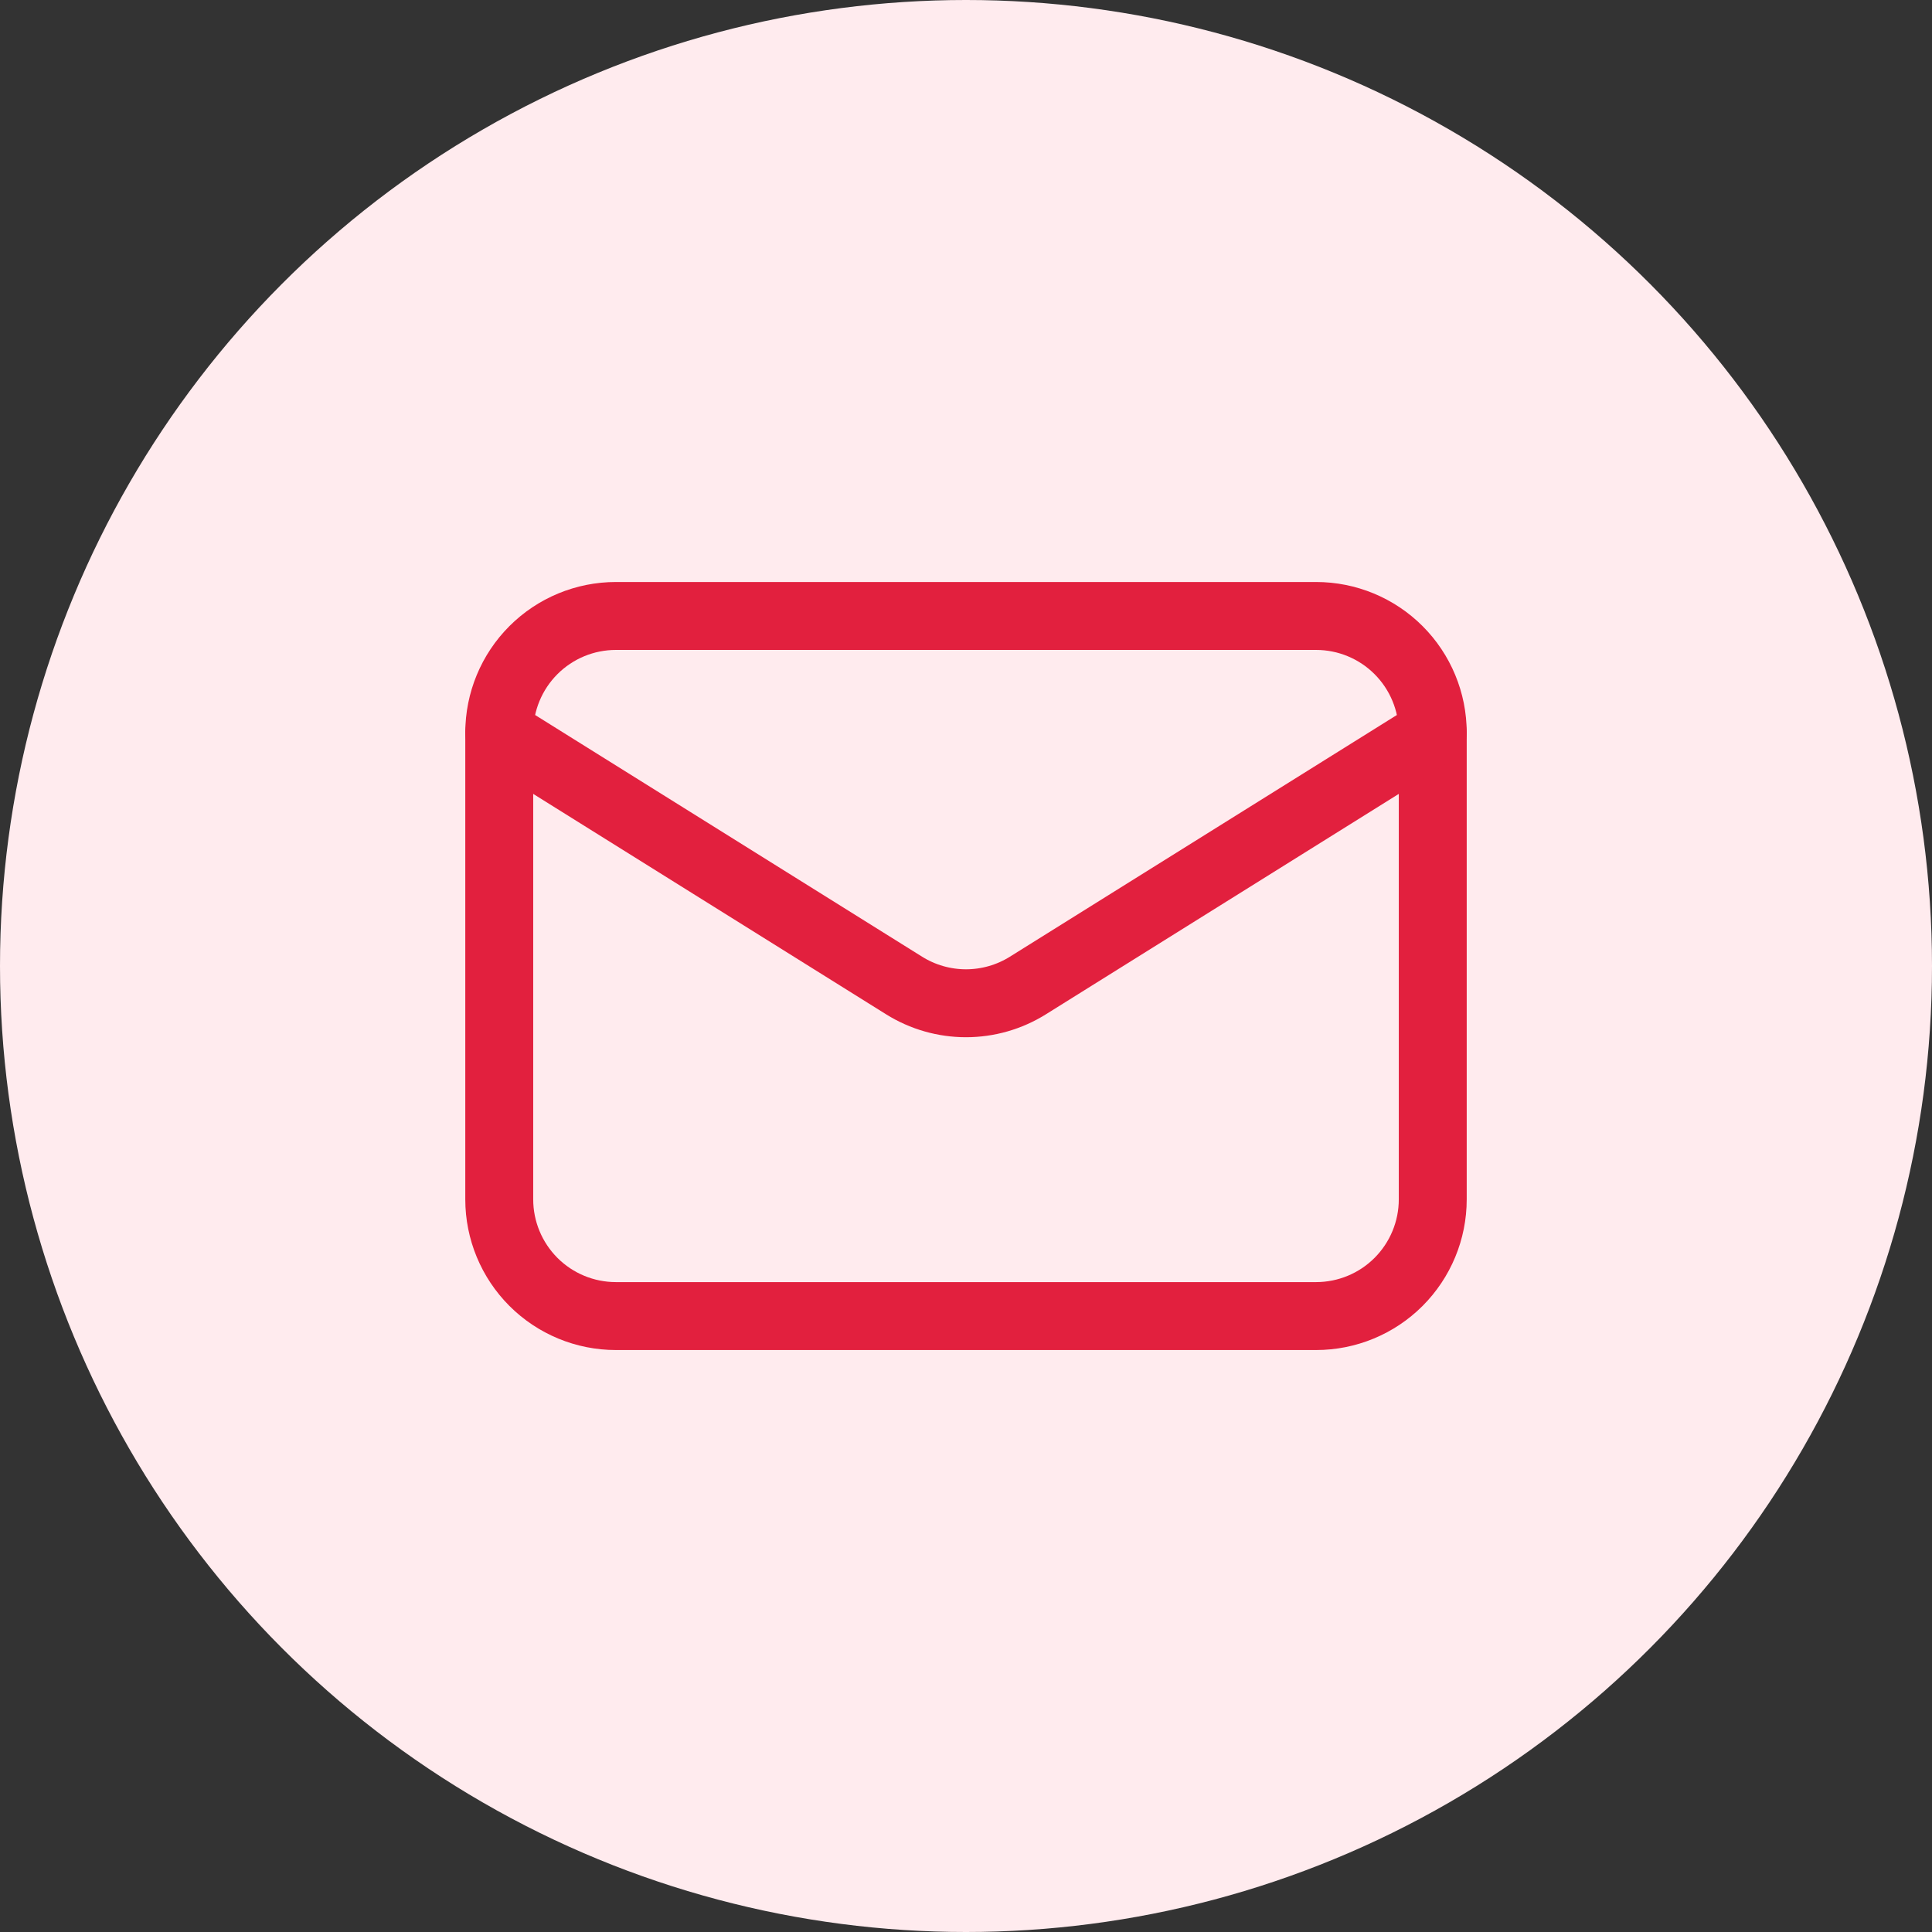
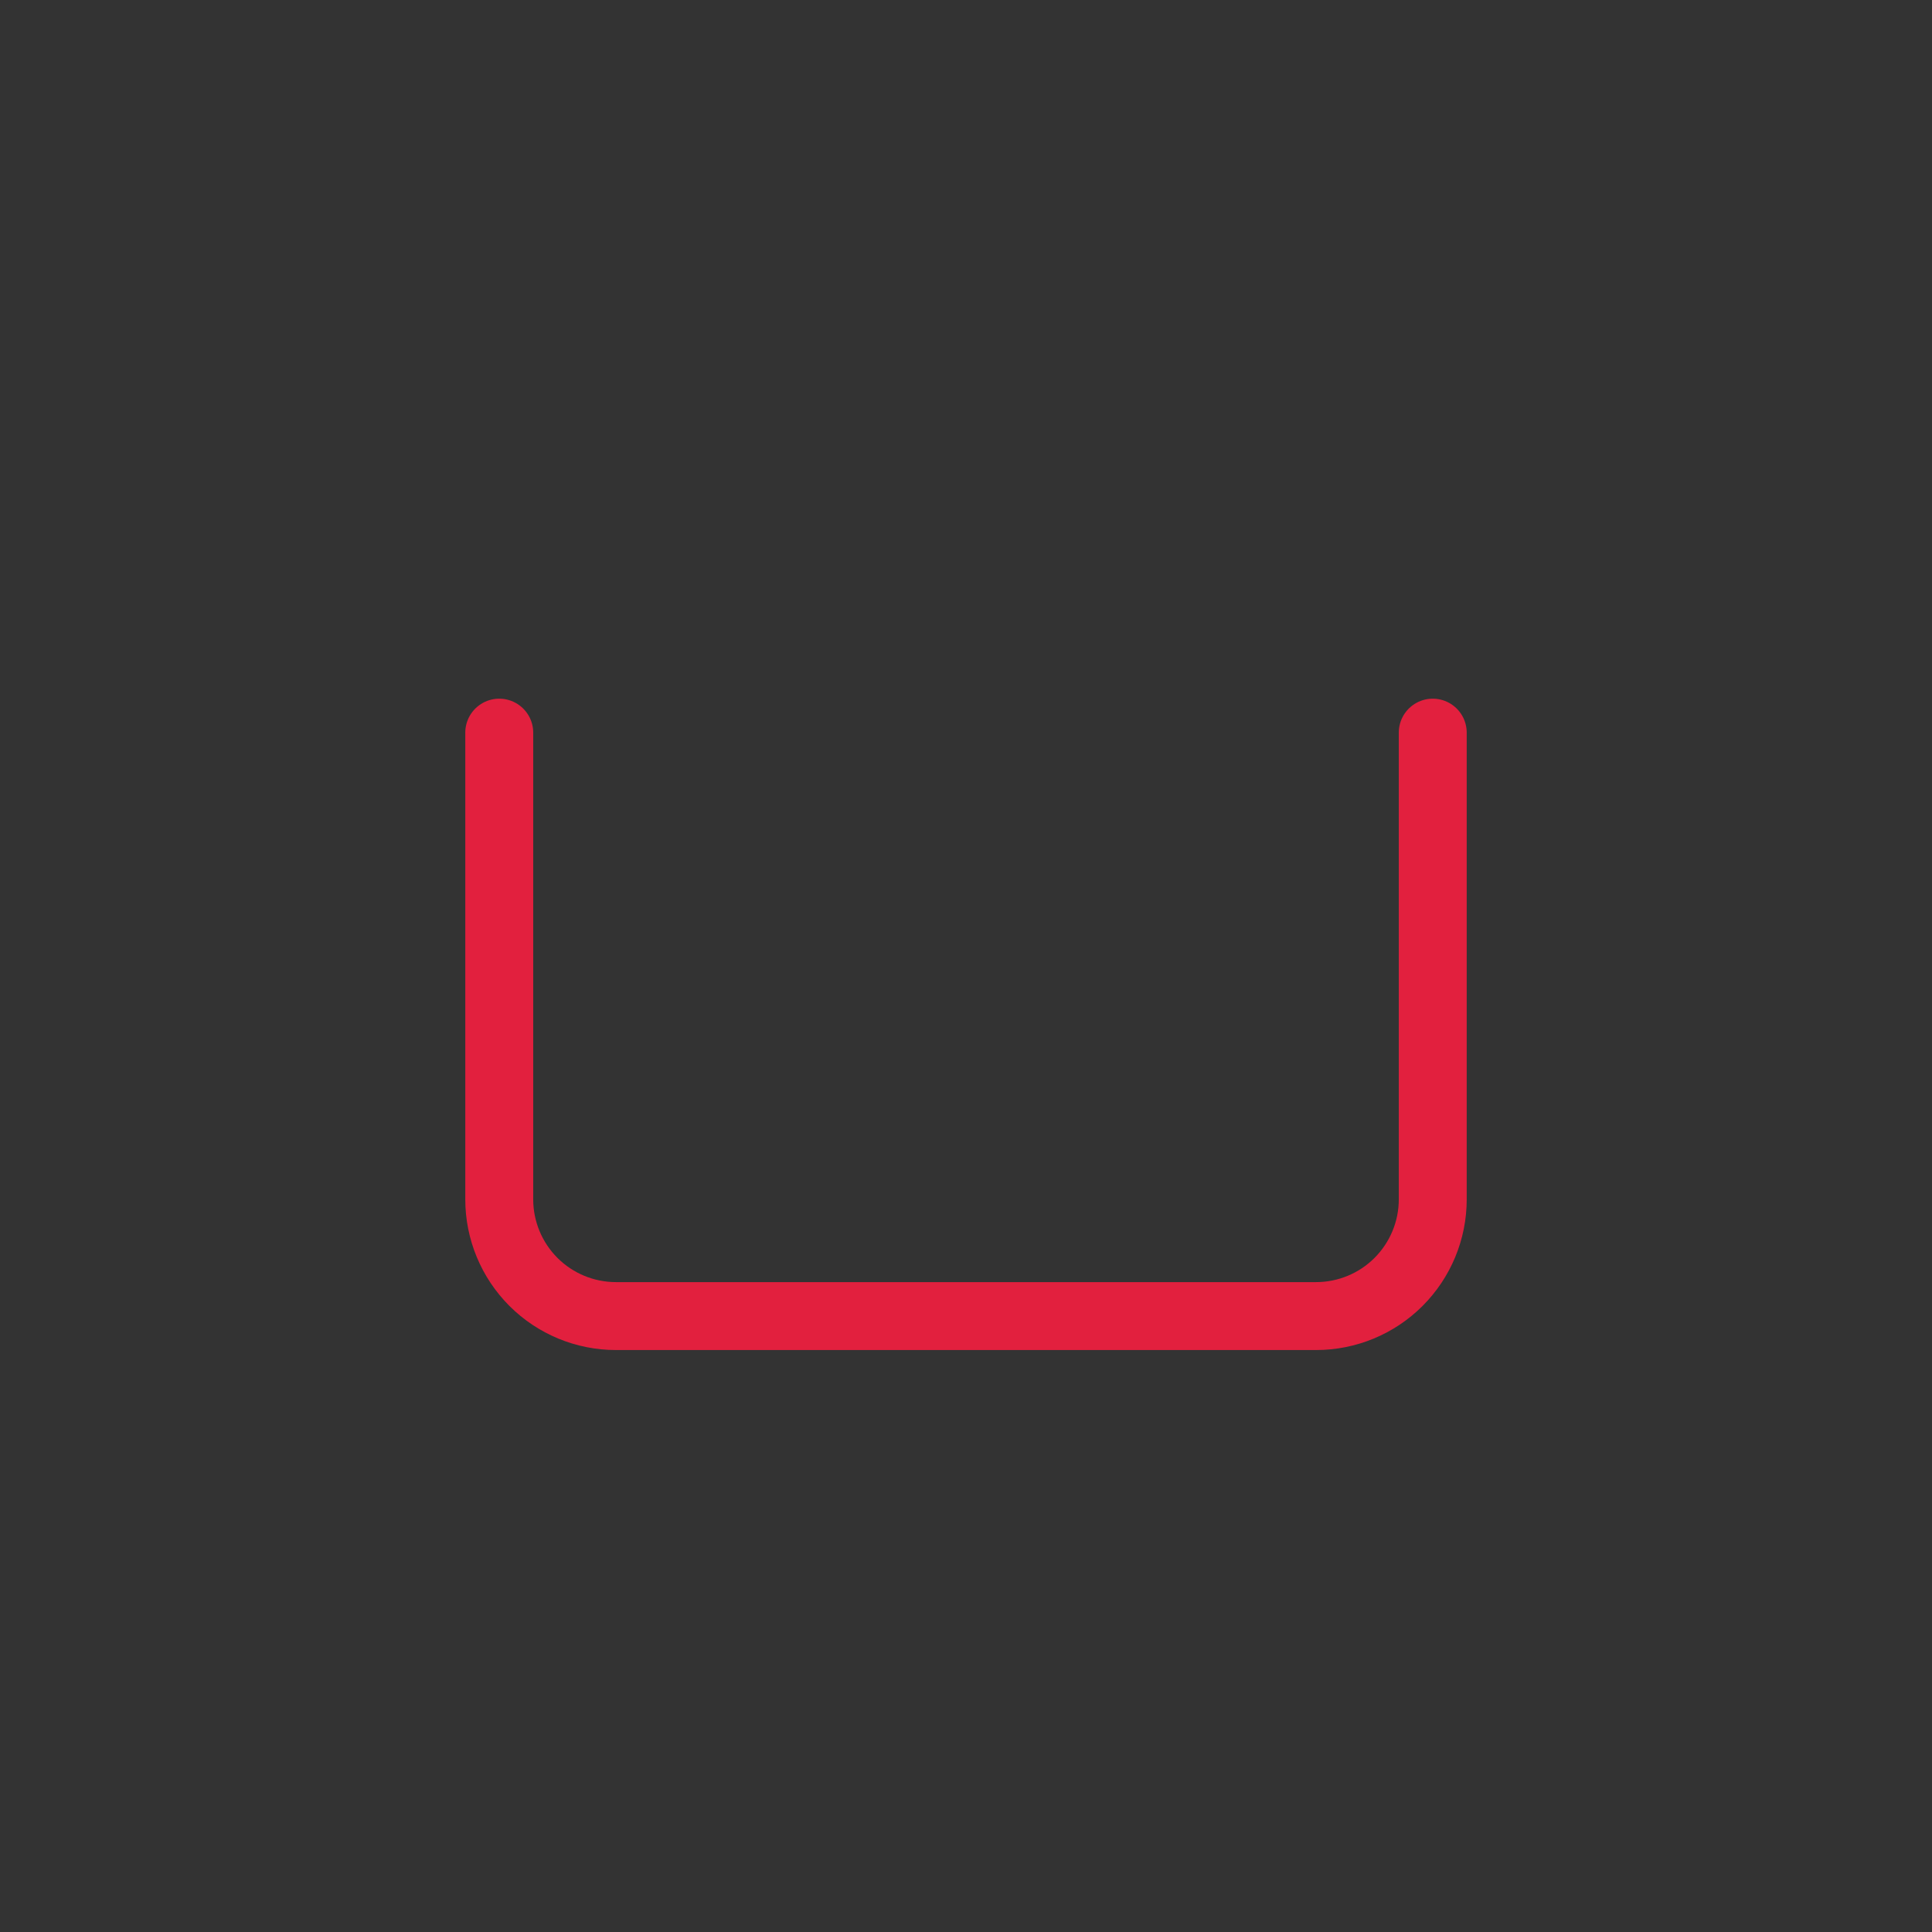
<svg xmlns="http://www.w3.org/2000/svg" width="56" height="56" viewBox="0 0 56 56" fill="none">
  <rect x="0" y="0" width="56" height="56" fill="#333333" stroke="none" />
-   <circle cx="28" cy="28" r="28" fill="#ffebee" />
  <path d="M41.529 21.236V34.765C41.529 35.662 41.172 36.522 40.538 37.157C39.904 37.791 39.044 38.147 38.147 38.147H17.853C16.956 38.147 16.096 37.791 15.462 37.157C14.828 36.522 14.471 35.662 14.471 34.765V21.236" stroke="#e2203e" stroke-width="1.969" stroke-linecap="round" stroke-linejoin="round" />
-   <path d="M41.529 21.236C41.529 20.339 41.172 19.478 40.538 18.844C39.904 18.21 39.044 17.854 38.147 17.854H17.853C16.956 17.854 16.096 18.21 15.462 18.844C14.828 19.478 14.471 20.339 14.471 21.236L26.207 28.566C26.745 28.902 27.366 29.08 28 29.08C28.634 29.08 29.255 28.902 29.793 28.566L41.529 21.236Z" stroke="#e2203e" stroke-width="1.969" stroke-linecap="round" stroke-linejoin="round" />
</svg>